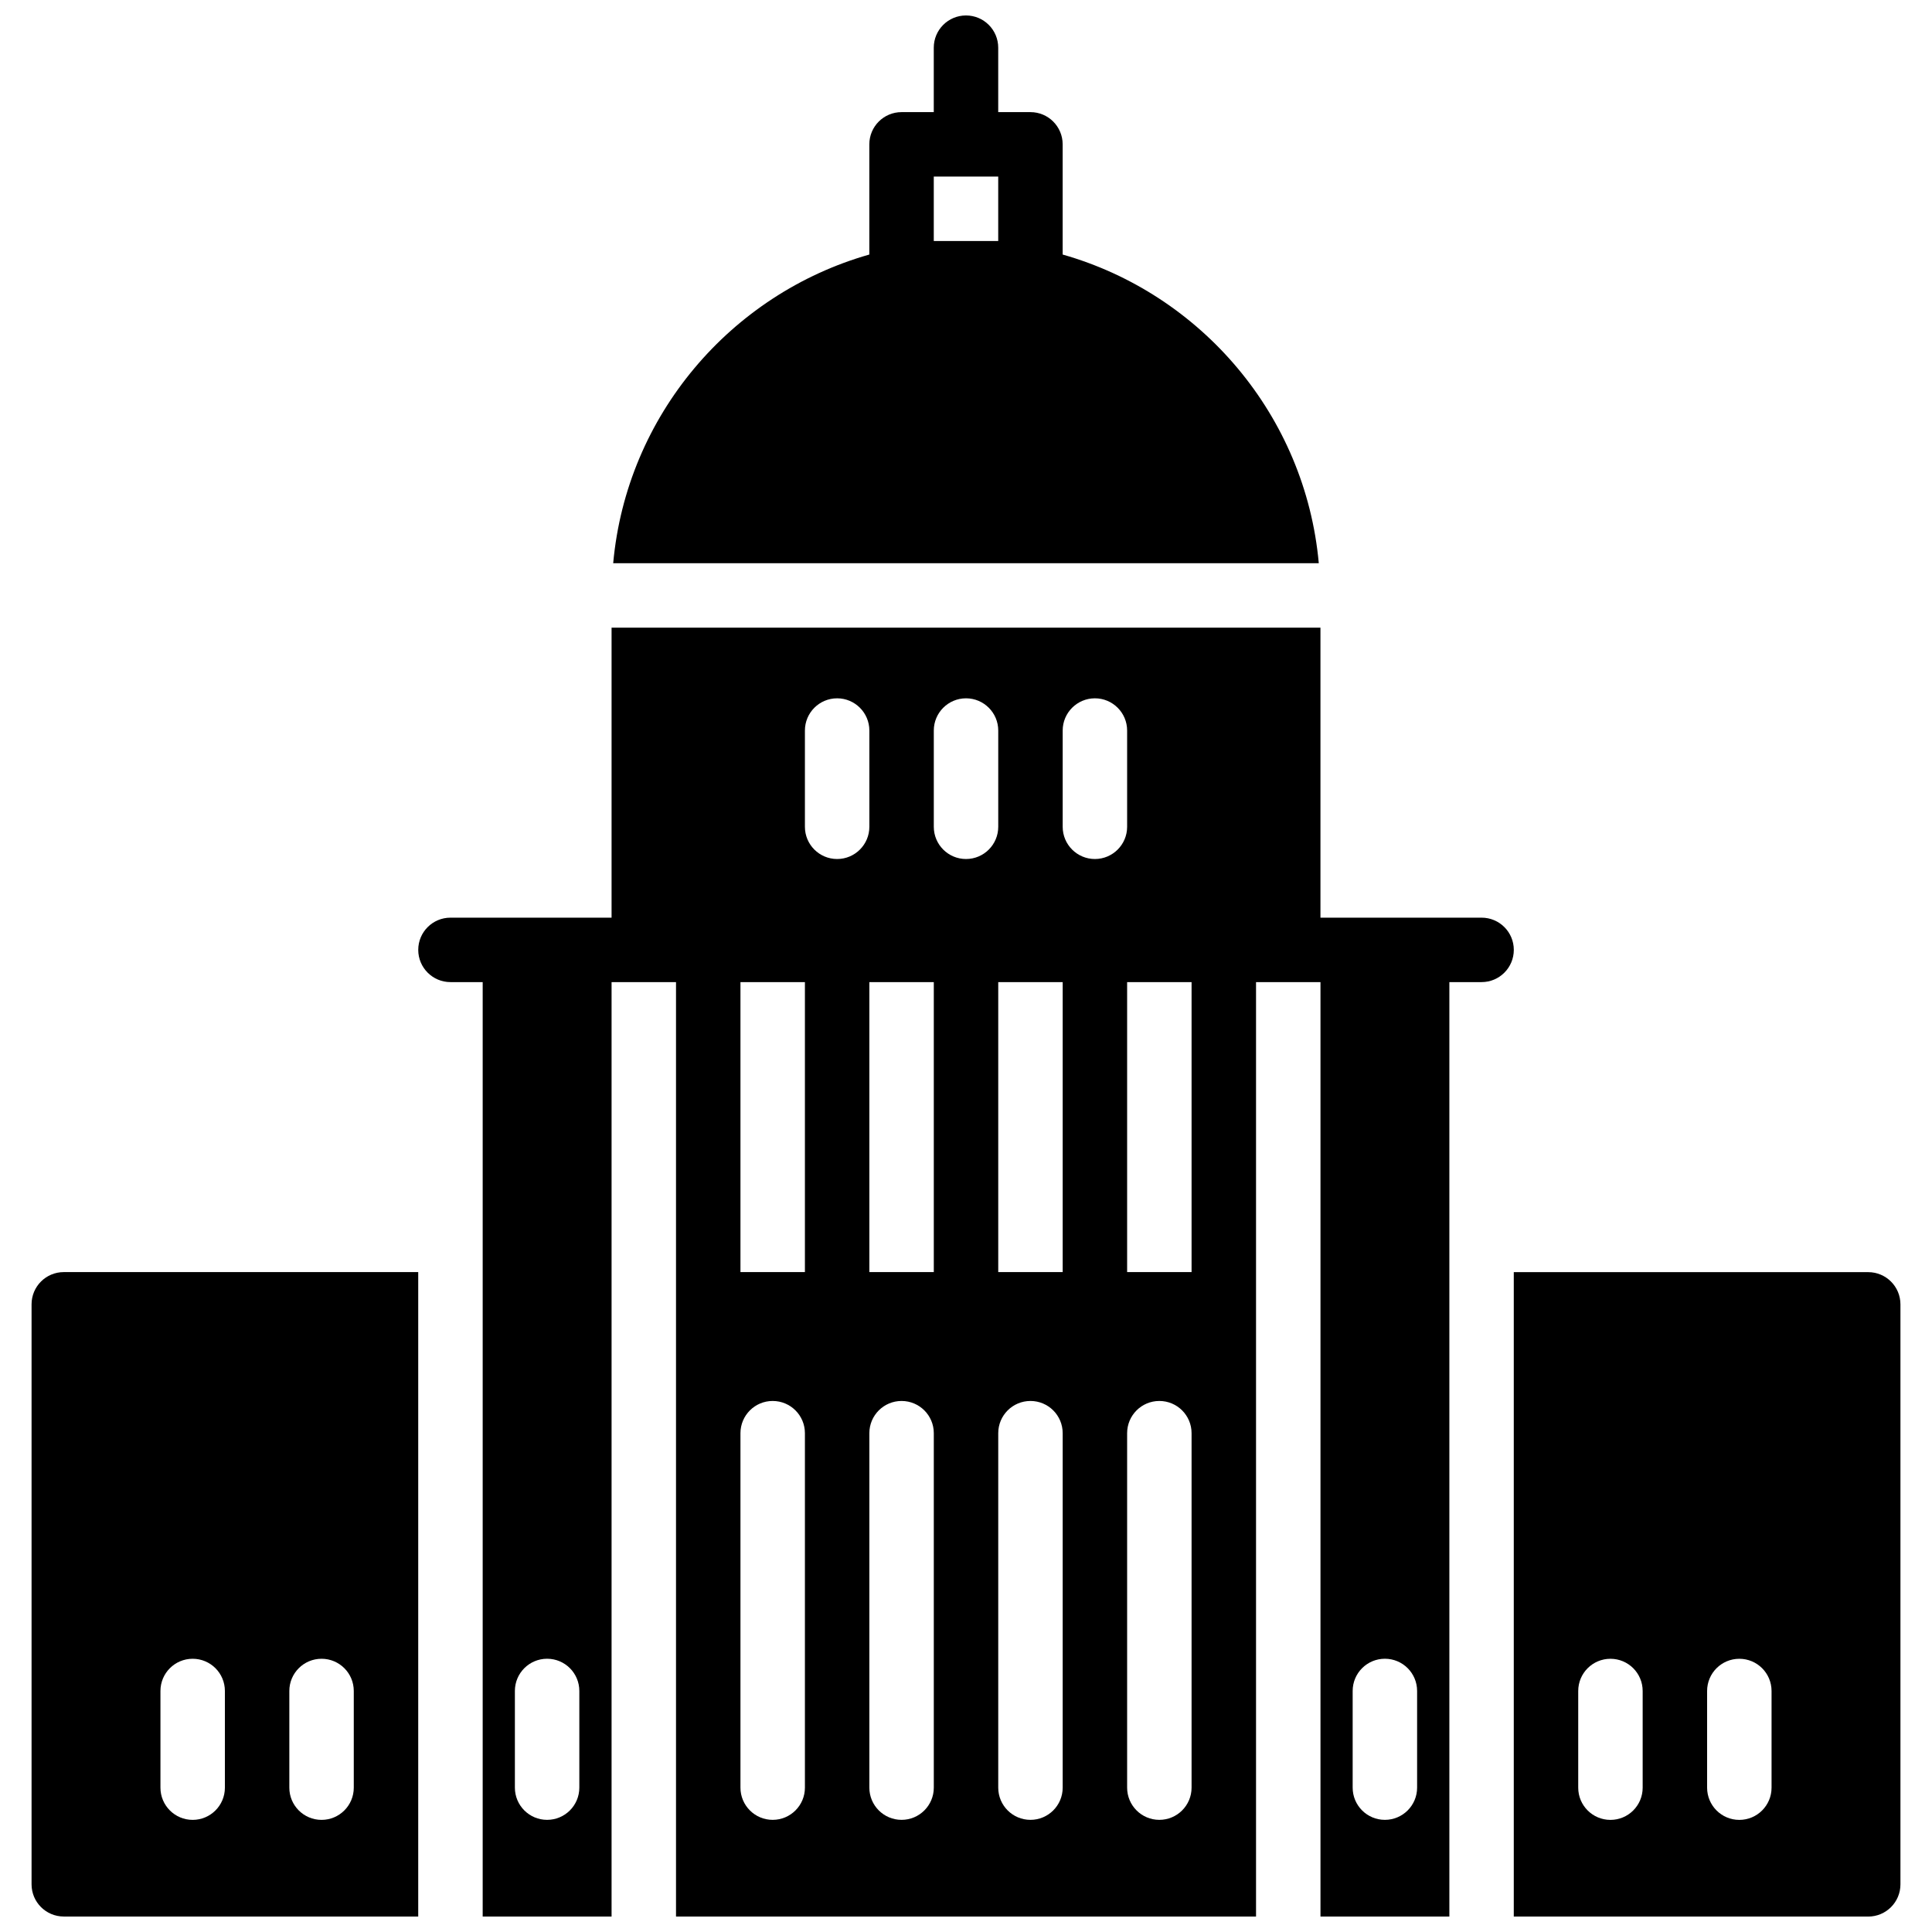
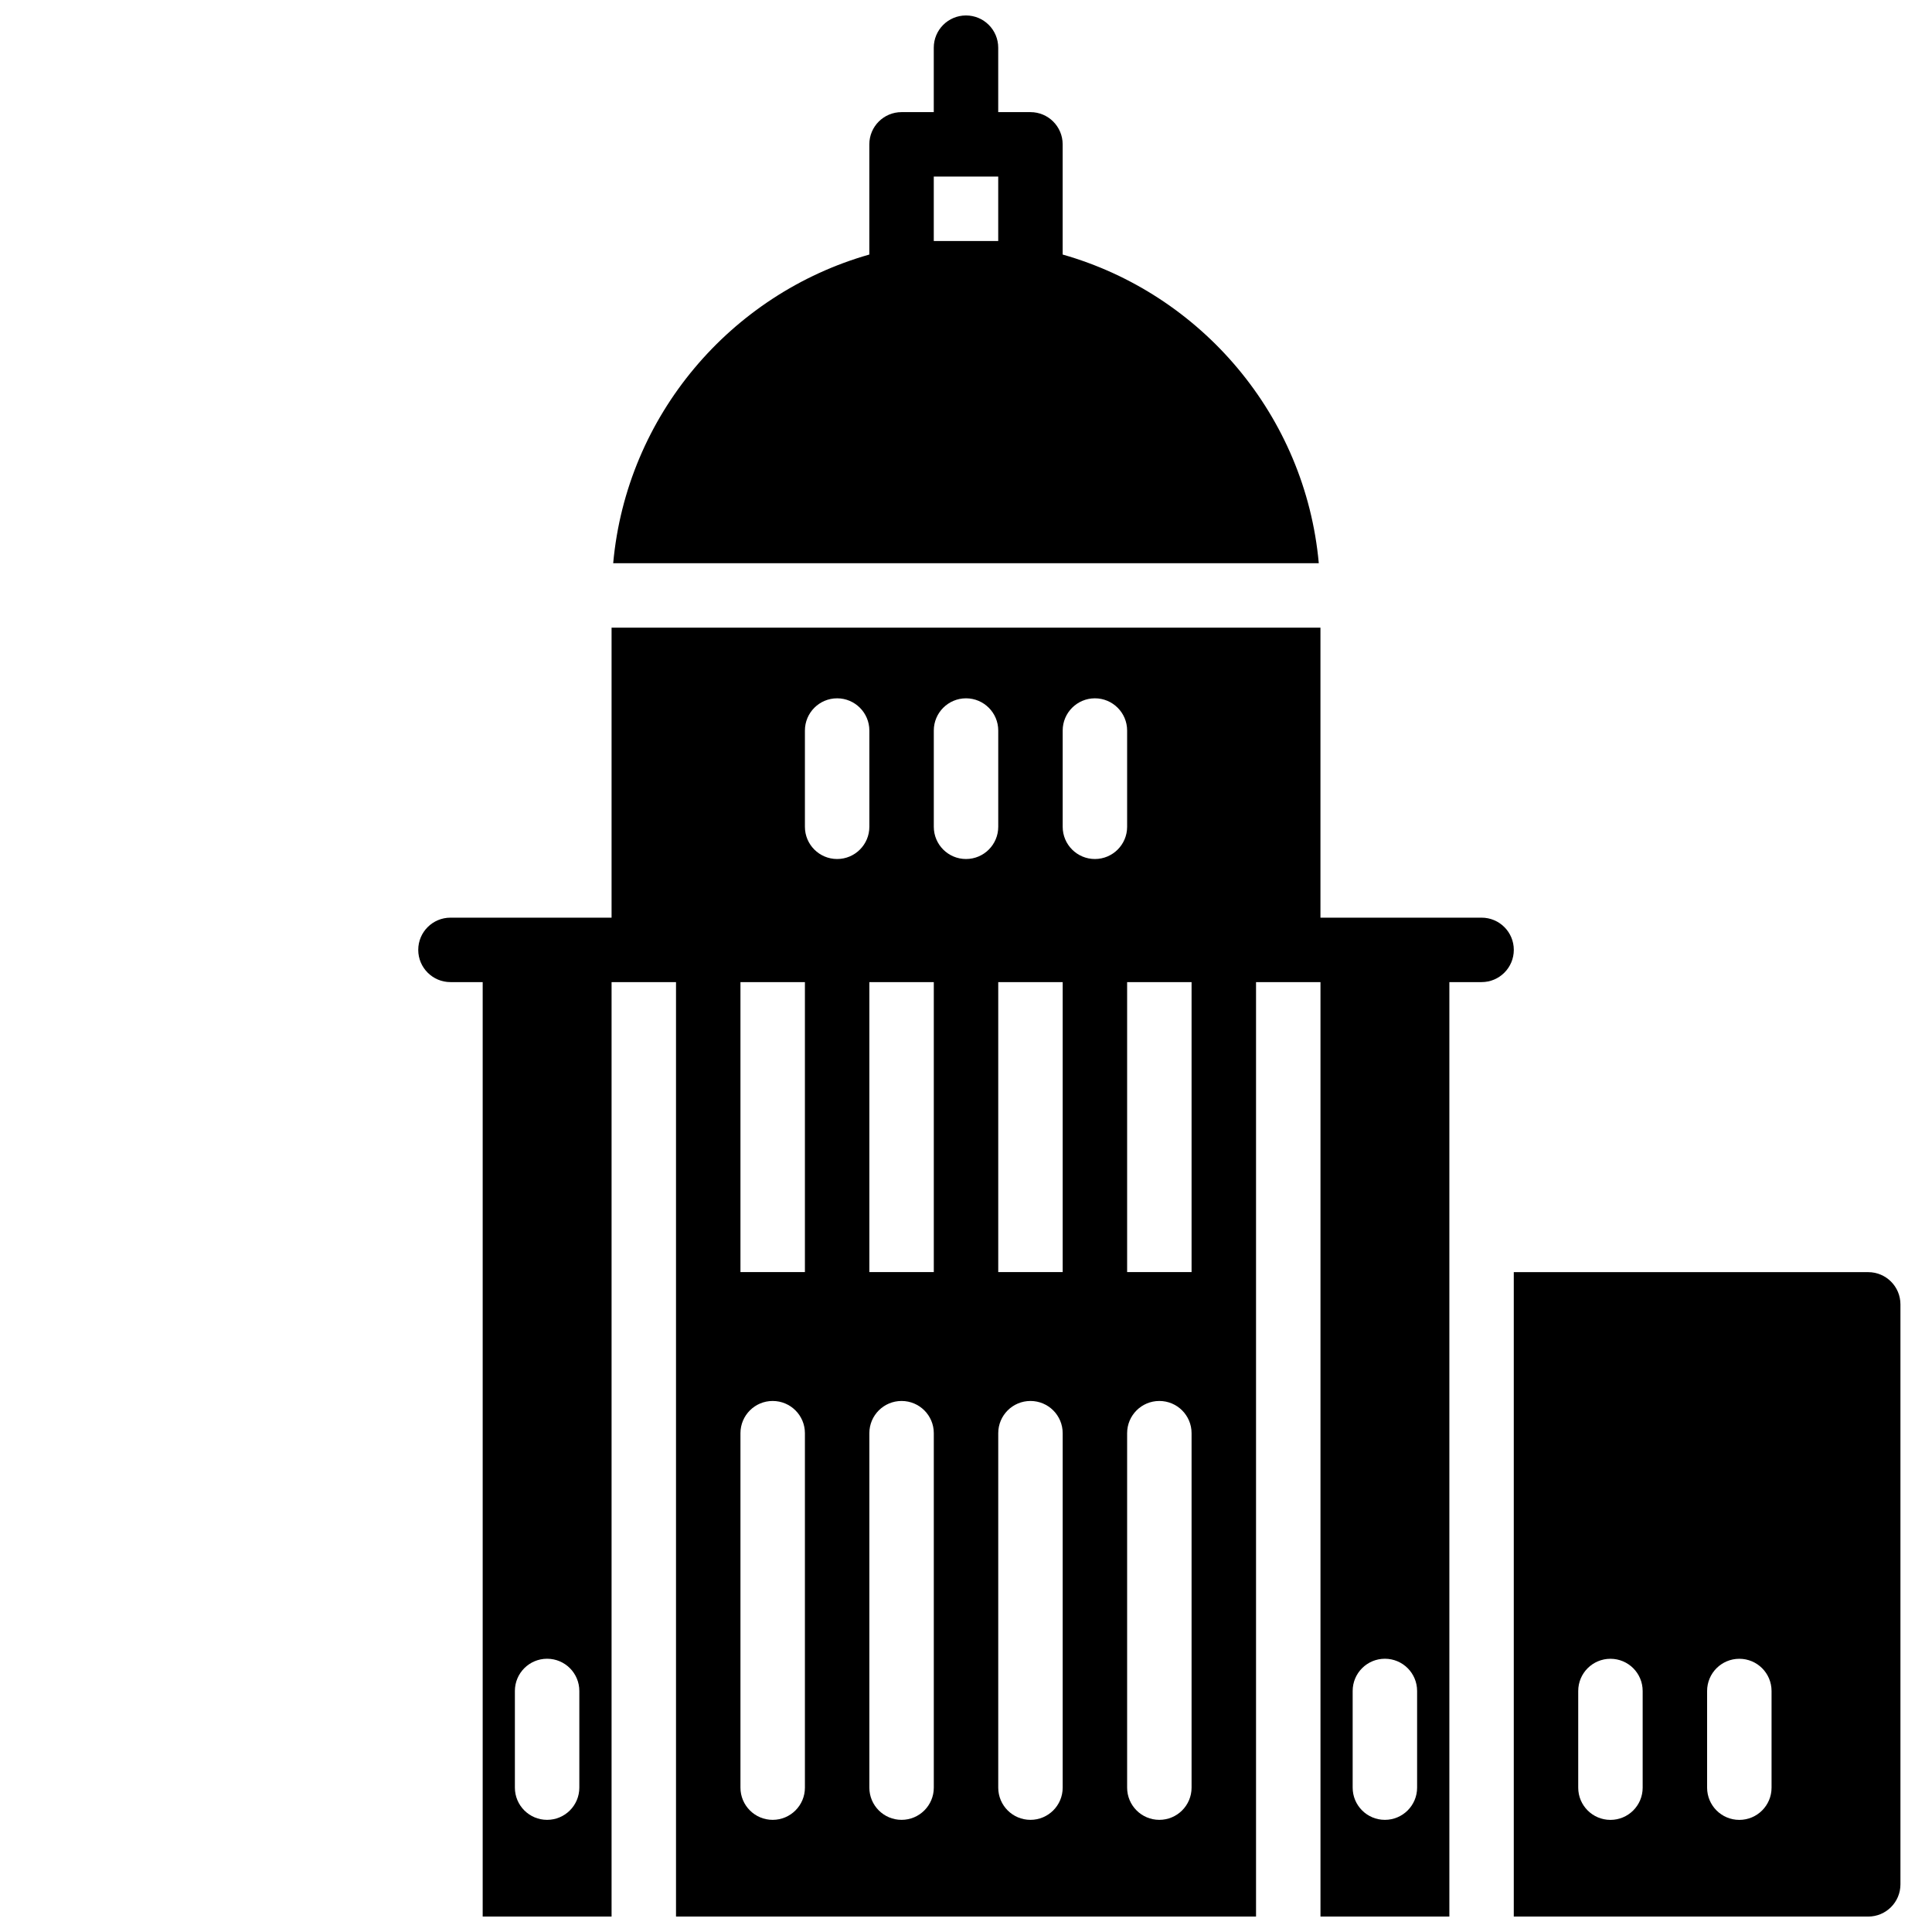
<svg xmlns="http://www.w3.org/2000/svg" width="800px" height="800px" version="1.1" viewBox="144 144 512 512">
  <defs>
    <clipPath id="d">
      <path d="m254 310h292v341.9h-292z" />
    </clipPath>
    <clipPath id="c">
      <path d="m306 148.09h188v145.91h-188z" />
    </clipPath>
    <clipPath id="b">
      <path d="m152 481h103v170.9h-103z" />
    </clipPath>
    <clipPath id="a">
      <path d="m545 481h103v170.9h-103z" />
    </clipPath>
  </defs>
  <g>
    <g clip-path="url(#d)">
      <path d="m442.7 481.12h17.078v-76.852h-17.078zm17.078 136.62c0 4.723-3.828 8.539-8.539 8.539-4.715 0-8.539-3.816-8.539-8.539v-93.93c0-4.723 3.824-8.539 8.539-8.539 4.711 0 8.539 3.816 8.539 8.539zm-34.156 0c0 4.723-3.828 8.539-8.539 8.539-4.715 0-8.539-3.816-8.539-8.539v-93.93c0-4.723 3.824-8.539 8.539-8.539 4.711 0 8.539 3.816 8.539 8.539zm-34.156 0c0 4.723-3.828 8.539-8.539 8.539-4.715 0-8.539-3.816-8.539-8.539v-93.93c0-4.723 3.824-8.539 8.539-8.539 4.711 0 8.539 3.816 8.539 8.539zm-34.156 0c0 4.723-3.828 8.539-8.543 8.539-4.711 0-8.539-3.816-8.539-8.539v-93.93c0-4.723 3.828-8.539 8.539-8.539 4.715 0 8.543 3.816 8.543 8.539zm-17.082-136.62h17.082v-76.852h-17.082zm17.082-143.52c0-4.711 3.824-8.539 8.539-8.539 4.711 0 8.539 3.828 8.539 8.539v25.508c0 4.715-3.828 8.539-8.539 8.539-4.715 0-8.539-3.824-8.539-8.539zm34.156 0c0-4.711 3.824-8.539 8.539-8.539 4.711 0 8.539 3.828 8.539 8.539v25.508c0 4.715-3.828 8.539-8.539 8.539-4.715 0-8.539-3.824-8.539-8.539zm34.156 0c0-4.711 3.824-8.539 8.539-8.539 4.711 0 8.539 3.828 8.539 8.539v25.508c0 4.715-3.828 8.539-8.539 8.539-4.715 0-8.539-3.824-8.539-8.539zm-17.078 143.52h17.078v-76.852h-17.078zm-34.156 0h17.078v-76.852h-17.078zm145.16 136.62c0 4.723-3.824 8.539-8.539 8.539-4.715 0-8.539-3.816-8.539-8.539v-25.617c0-4.723 3.824-8.539 8.539-8.539 4.715 0 8.539 3.816 8.539 8.539zm-222.02 0c0 4.723-3.824 8.539-8.539 8.539-4.711 0-8.539-3.816-8.539-8.539v-25.617c0-4.723 3.828-8.539 8.539-8.539 4.715 0 8.539 3.816 8.539 8.539zm239.1-230.55h-42.695v-76.855h-187.86v76.855h-42.695c-4.711 0-8.539 3.816-8.539 8.539 0 4.719 3.828 8.539 8.539 8.539h8.539v247.63h34.156v-247.63h17.078v247.63h153.71v-247.63h17.078v247.63h34.156v-247.63h8.539c4.715 0 8.539-3.82 8.539-8.539 0-4.723-3.824-8.539-8.539-8.539z" fill-rule="evenodd" />
    </g>
    <g clip-path="url(#c)">
      <path d="m391.46 207.87h17.078v-17.078h-17.078zm34.156 3.586v-29.203c0-4.723-3.828-8.539-8.539-8.539h-8.539v-17.078c0-4.723-3.828-8.539-8.539-8.539-4.715 0-8.539 3.816-8.539 8.539v17.078h-8.539c-4.715 0-8.539 3.816-8.539 8.539v29.203c-36.719 10.438-64.336 42.688-67.879 81.805h186.99c-3.543-39.117-31.156-71.367-67.875-81.805z" fill-rule="evenodd" />
    </g>
    <g clip-path="url(#b)">
-       <path d="m186.52 592.13c0-4.723 3.824-8.539 8.539-8.539s8.539 3.816 8.539 8.539v25.617c0 4.723-3.824 8.539-8.539 8.539s-8.539-3.816-8.539-8.539zm34.156 0c0-4.723 3.828-8.539 8.539-8.539 4.715 0 8.539 3.816 8.539 8.539v25.617c0 4.723-3.824 8.539-8.539 8.539-4.711 0-8.539-3.816-8.539-8.539zm-68.312-102.47v153.7c0 4.723 3.824 8.539 8.539 8.539h93.93v-170.78h-93.93c-4.715 0-8.539 3.816-8.539 8.539z" fill-rule="evenodd" />
-     </g>
+       </g>
    <g clip-path="url(#a)">
      <path d="m613.48 617.75c0 4.723-3.824 8.539-8.539 8.539s-8.539-3.816-8.539-8.539v-25.617c0-4.723 3.824-8.539 8.539-8.539s8.539 3.816 8.539 8.539zm-34.156 0c0 4.723-3.824 8.539-8.539 8.539s-8.539-3.816-8.539-8.539v-25.617c0-4.723 3.824-8.539 8.539-8.539s8.539 3.816 8.539 8.539zm59.773-136.62h-93.93v170.78h93.93c4.715 0 8.539-3.816 8.539-8.539v-153.7c0-4.723-3.824-8.539-8.539-8.539z" fill-rule="evenodd" />
    </g>
  </g>
</svg>